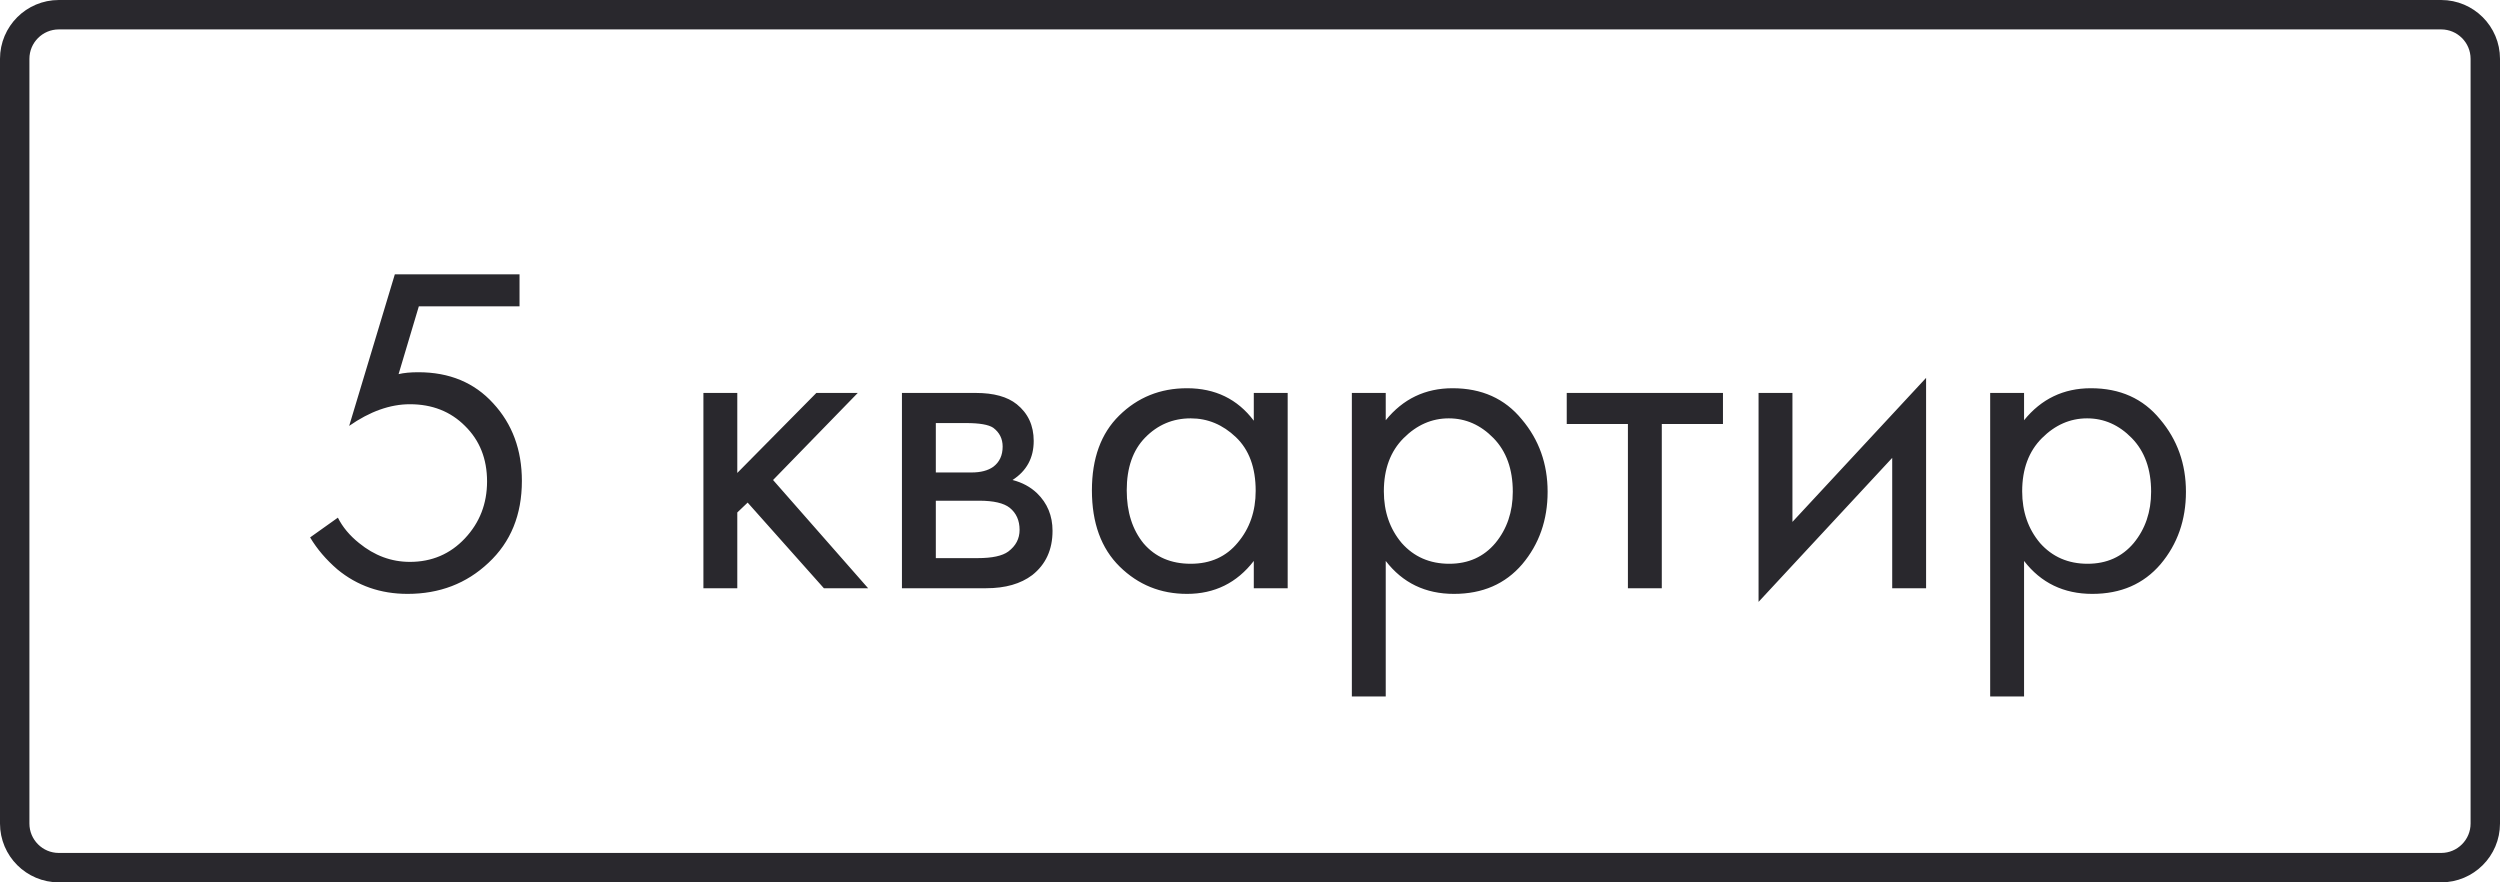
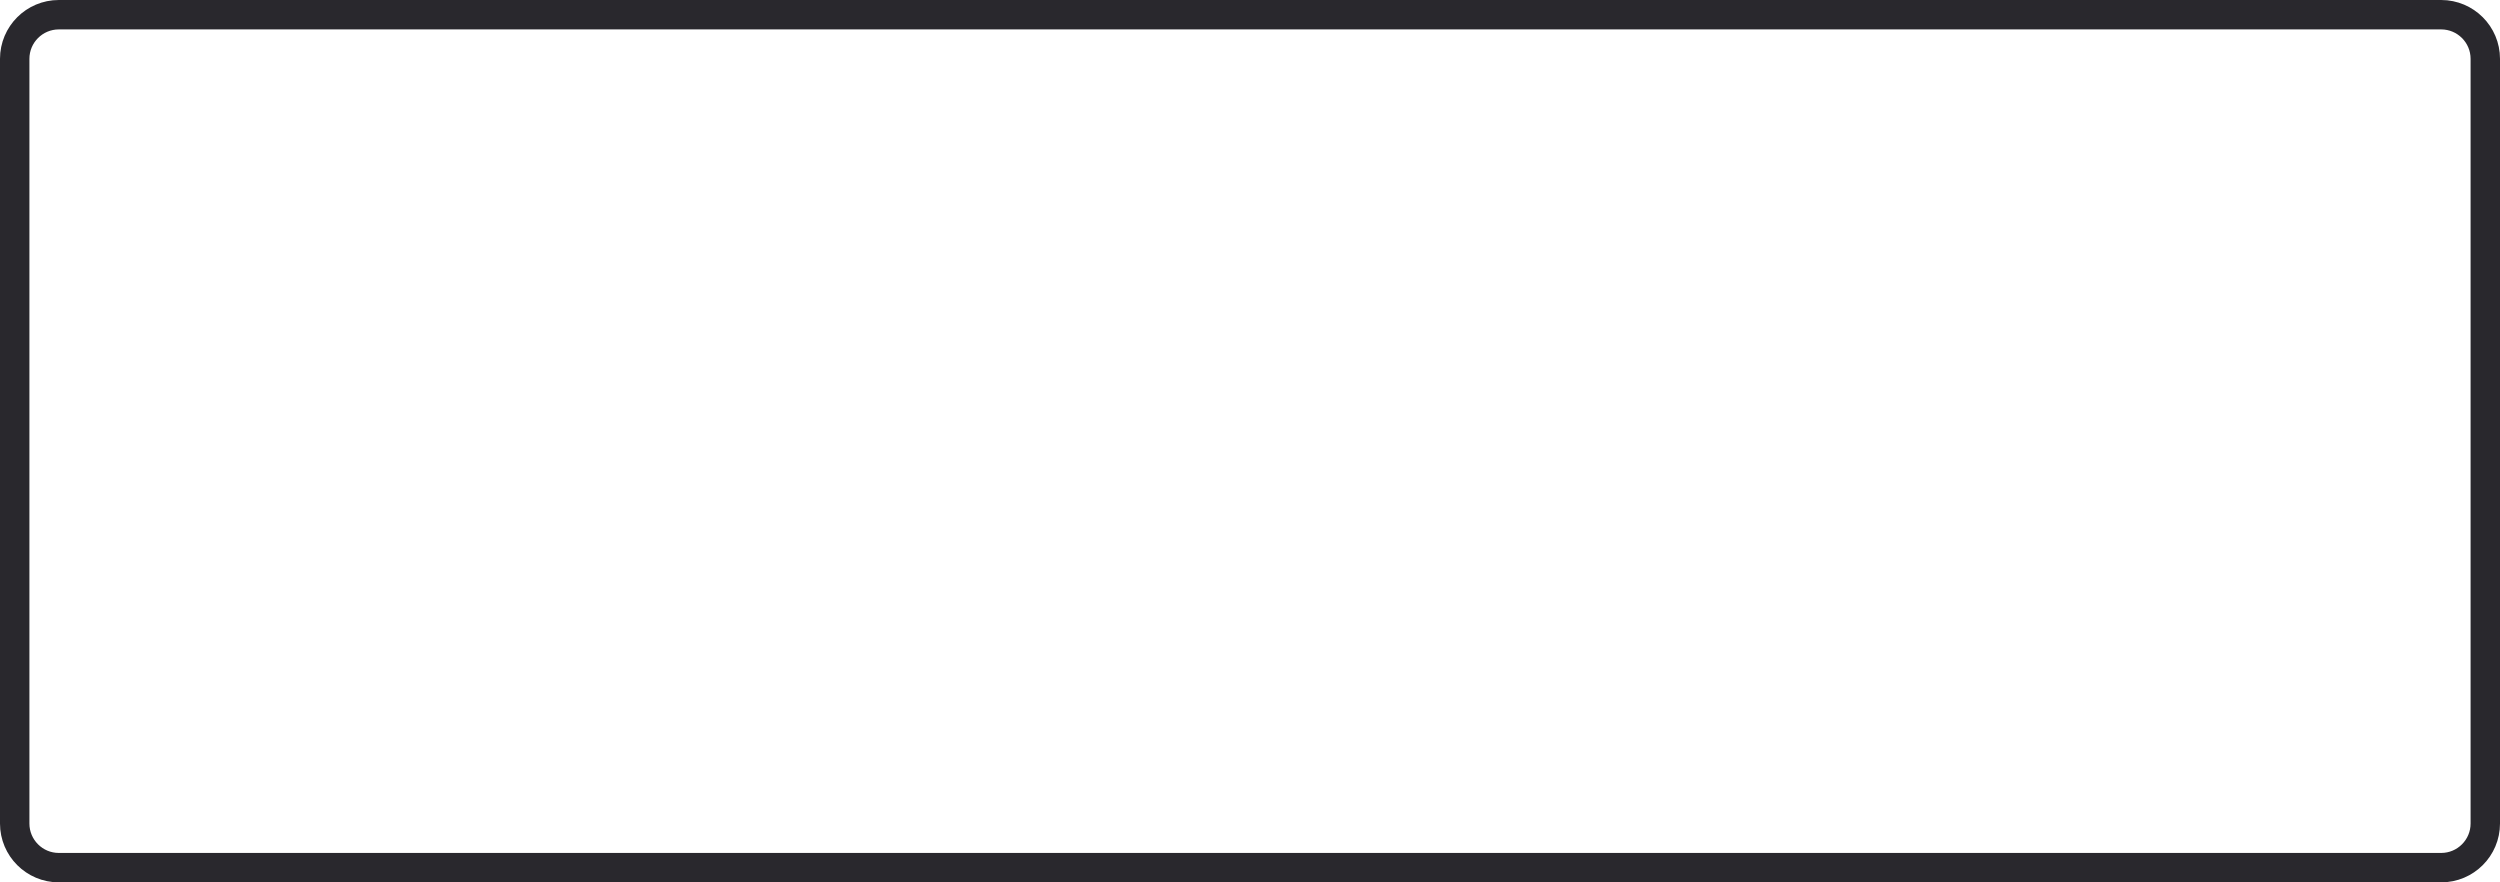
<svg xmlns="http://www.w3.org/2000/svg" width="85" height="30" viewBox="0 0 85 30" fill="none">
  <path d="M2 0.5H83C83.828 0.5 84.5 1.172 84.5 2V28C84.5 28.828 83.828 29.5 83 29.5H2C1.172 29.5 0.5 28.828 0.5 28V2C0.5 1.172 1.172 0.5 2 0.5Z" stroke="#29282D" />
-   <path d="M17.664 9.328V10.416H14.24L13.552 12.72C13.733 12.677 13.957 12.656 14.224 12.656C15.28 12.656 16.128 13.008 16.768 13.712C17.419 14.416 17.744 15.296 17.744 16.352C17.744 17.504 17.365 18.432 16.608 19.136C15.861 19.84 14.944 20.192 13.856 20.192C12.939 20.192 12.144 19.915 11.472 19.36C11.088 19.029 10.779 18.667 10.544 18.272L11.488 17.6C11.648 17.92 11.888 18.208 12.208 18.464C12.731 18.891 13.307 19.104 13.936 19.104C14.683 19.104 15.307 18.837 15.808 18.304C16.309 17.771 16.56 17.125 16.56 16.368C16.56 15.6 16.309 14.971 15.808 14.48C15.317 13.989 14.693 13.744 13.936 13.744C13.264 13.744 12.576 13.989 11.872 14.48L13.424 9.328H17.664ZM23.916 13.36H25.068V16.08L27.756 13.36H29.164L26.284 16.32L29.516 20H28.012L25.42 17.088L25.068 17.424V20H23.916V13.36ZM30.666 13.36H33.178C33.786 13.36 34.25 13.488 34.57 13.744C34.954 14.053 35.146 14.469 35.146 14.992C35.146 15.568 34.906 16.011 34.426 16.32C34.757 16.405 35.034 16.555 35.258 16.768C35.61 17.109 35.786 17.536 35.786 18.048C35.786 18.688 35.557 19.189 35.098 19.552C34.703 19.851 34.181 20 33.53 20H30.666V13.36ZM31.818 16.064H33.034C33.343 16.064 33.589 16 33.77 15.872C33.983 15.712 34.09 15.483 34.09 15.184C34.09 14.917 33.983 14.704 33.77 14.544C33.61 14.437 33.301 14.384 32.842 14.384H31.818V16.064ZM31.818 18.976H33.242C33.733 18.976 34.08 18.901 34.282 18.752C34.538 18.56 34.666 18.315 34.666 18.016C34.666 17.696 34.554 17.445 34.33 17.264C34.127 17.104 33.781 17.024 33.29 17.024H31.818V18.976ZM42.629 14.304V13.36H43.781V20H42.629V19.072C42.053 19.819 41.296 20.192 40.357 20.192C39.461 20.192 38.699 19.883 38.069 19.264C37.44 18.645 37.125 17.781 37.125 16.672C37.125 15.584 37.434 14.736 38.053 14.128C38.682 13.509 39.45 13.2 40.357 13.2C41.317 13.2 42.075 13.568 42.629 14.304ZM40.485 14.224C39.877 14.224 39.36 14.443 38.933 14.88C38.517 15.307 38.309 15.904 38.309 16.672C38.309 17.408 38.501 18.011 38.885 18.48C39.28 18.939 39.813 19.168 40.485 19.168C41.157 19.168 41.691 18.928 42.085 18.448C42.49 17.968 42.693 17.381 42.693 16.688C42.693 15.899 42.469 15.291 42.021 14.864C41.573 14.437 41.061 14.224 40.485 14.224ZM47.115 19.072V23.68H45.963V13.36H47.115V14.288C47.702 13.563 48.459 13.2 49.387 13.2C50.379 13.2 51.163 13.552 51.739 14.256C52.326 14.949 52.619 15.771 52.619 16.72C52.619 17.68 52.331 18.501 51.755 19.184C51.179 19.856 50.406 20.192 49.435 20.192C48.464 20.192 47.691 19.819 47.115 19.072ZM49.275 19.168C49.926 19.168 50.448 18.933 50.843 18.464C51.238 17.984 51.435 17.403 51.435 16.72C51.435 15.952 51.216 15.344 50.779 14.896C50.342 14.448 49.835 14.224 49.259 14.224C48.683 14.224 48.171 14.448 47.723 14.896C47.275 15.344 47.051 15.947 47.051 16.704C47.051 17.397 47.254 17.984 47.659 18.464C48.075 18.933 48.614 19.168 49.275 19.168ZM58.581 14.416H56.501V20H55.349V14.416H53.269V13.36H58.581V14.416ZM59.791 13.36H60.943V17.744L65.487 12.848V20H64.335V15.568L59.791 20.464V13.36ZM68.818 19.072V23.68H67.666V13.36H68.818V14.288C69.405 13.563 70.162 13.2 71.09 13.2C72.082 13.2 72.866 13.552 73.442 14.256C74.029 14.949 74.322 15.771 74.322 16.72C74.322 17.68 74.034 18.501 73.458 19.184C72.882 19.856 72.109 20.192 71.138 20.192C70.168 20.192 69.394 19.819 68.818 19.072ZM70.978 19.168C71.629 19.168 72.151 18.933 72.546 18.464C72.941 17.984 73.138 17.403 73.138 16.72C73.138 15.952 72.919 15.344 72.482 14.896C72.045 14.448 71.538 14.224 70.962 14.224C70.386 14.224 69.874 14.448 69.426 14.896C68.978 15.344 68.754 15.947 68.754 16.704C68.754 17.397 68.957 17.984 69.362 18.464C69.778 18.933 70.317 19.168 70.978 19.168Z" fill="#29282D" />
</svg>